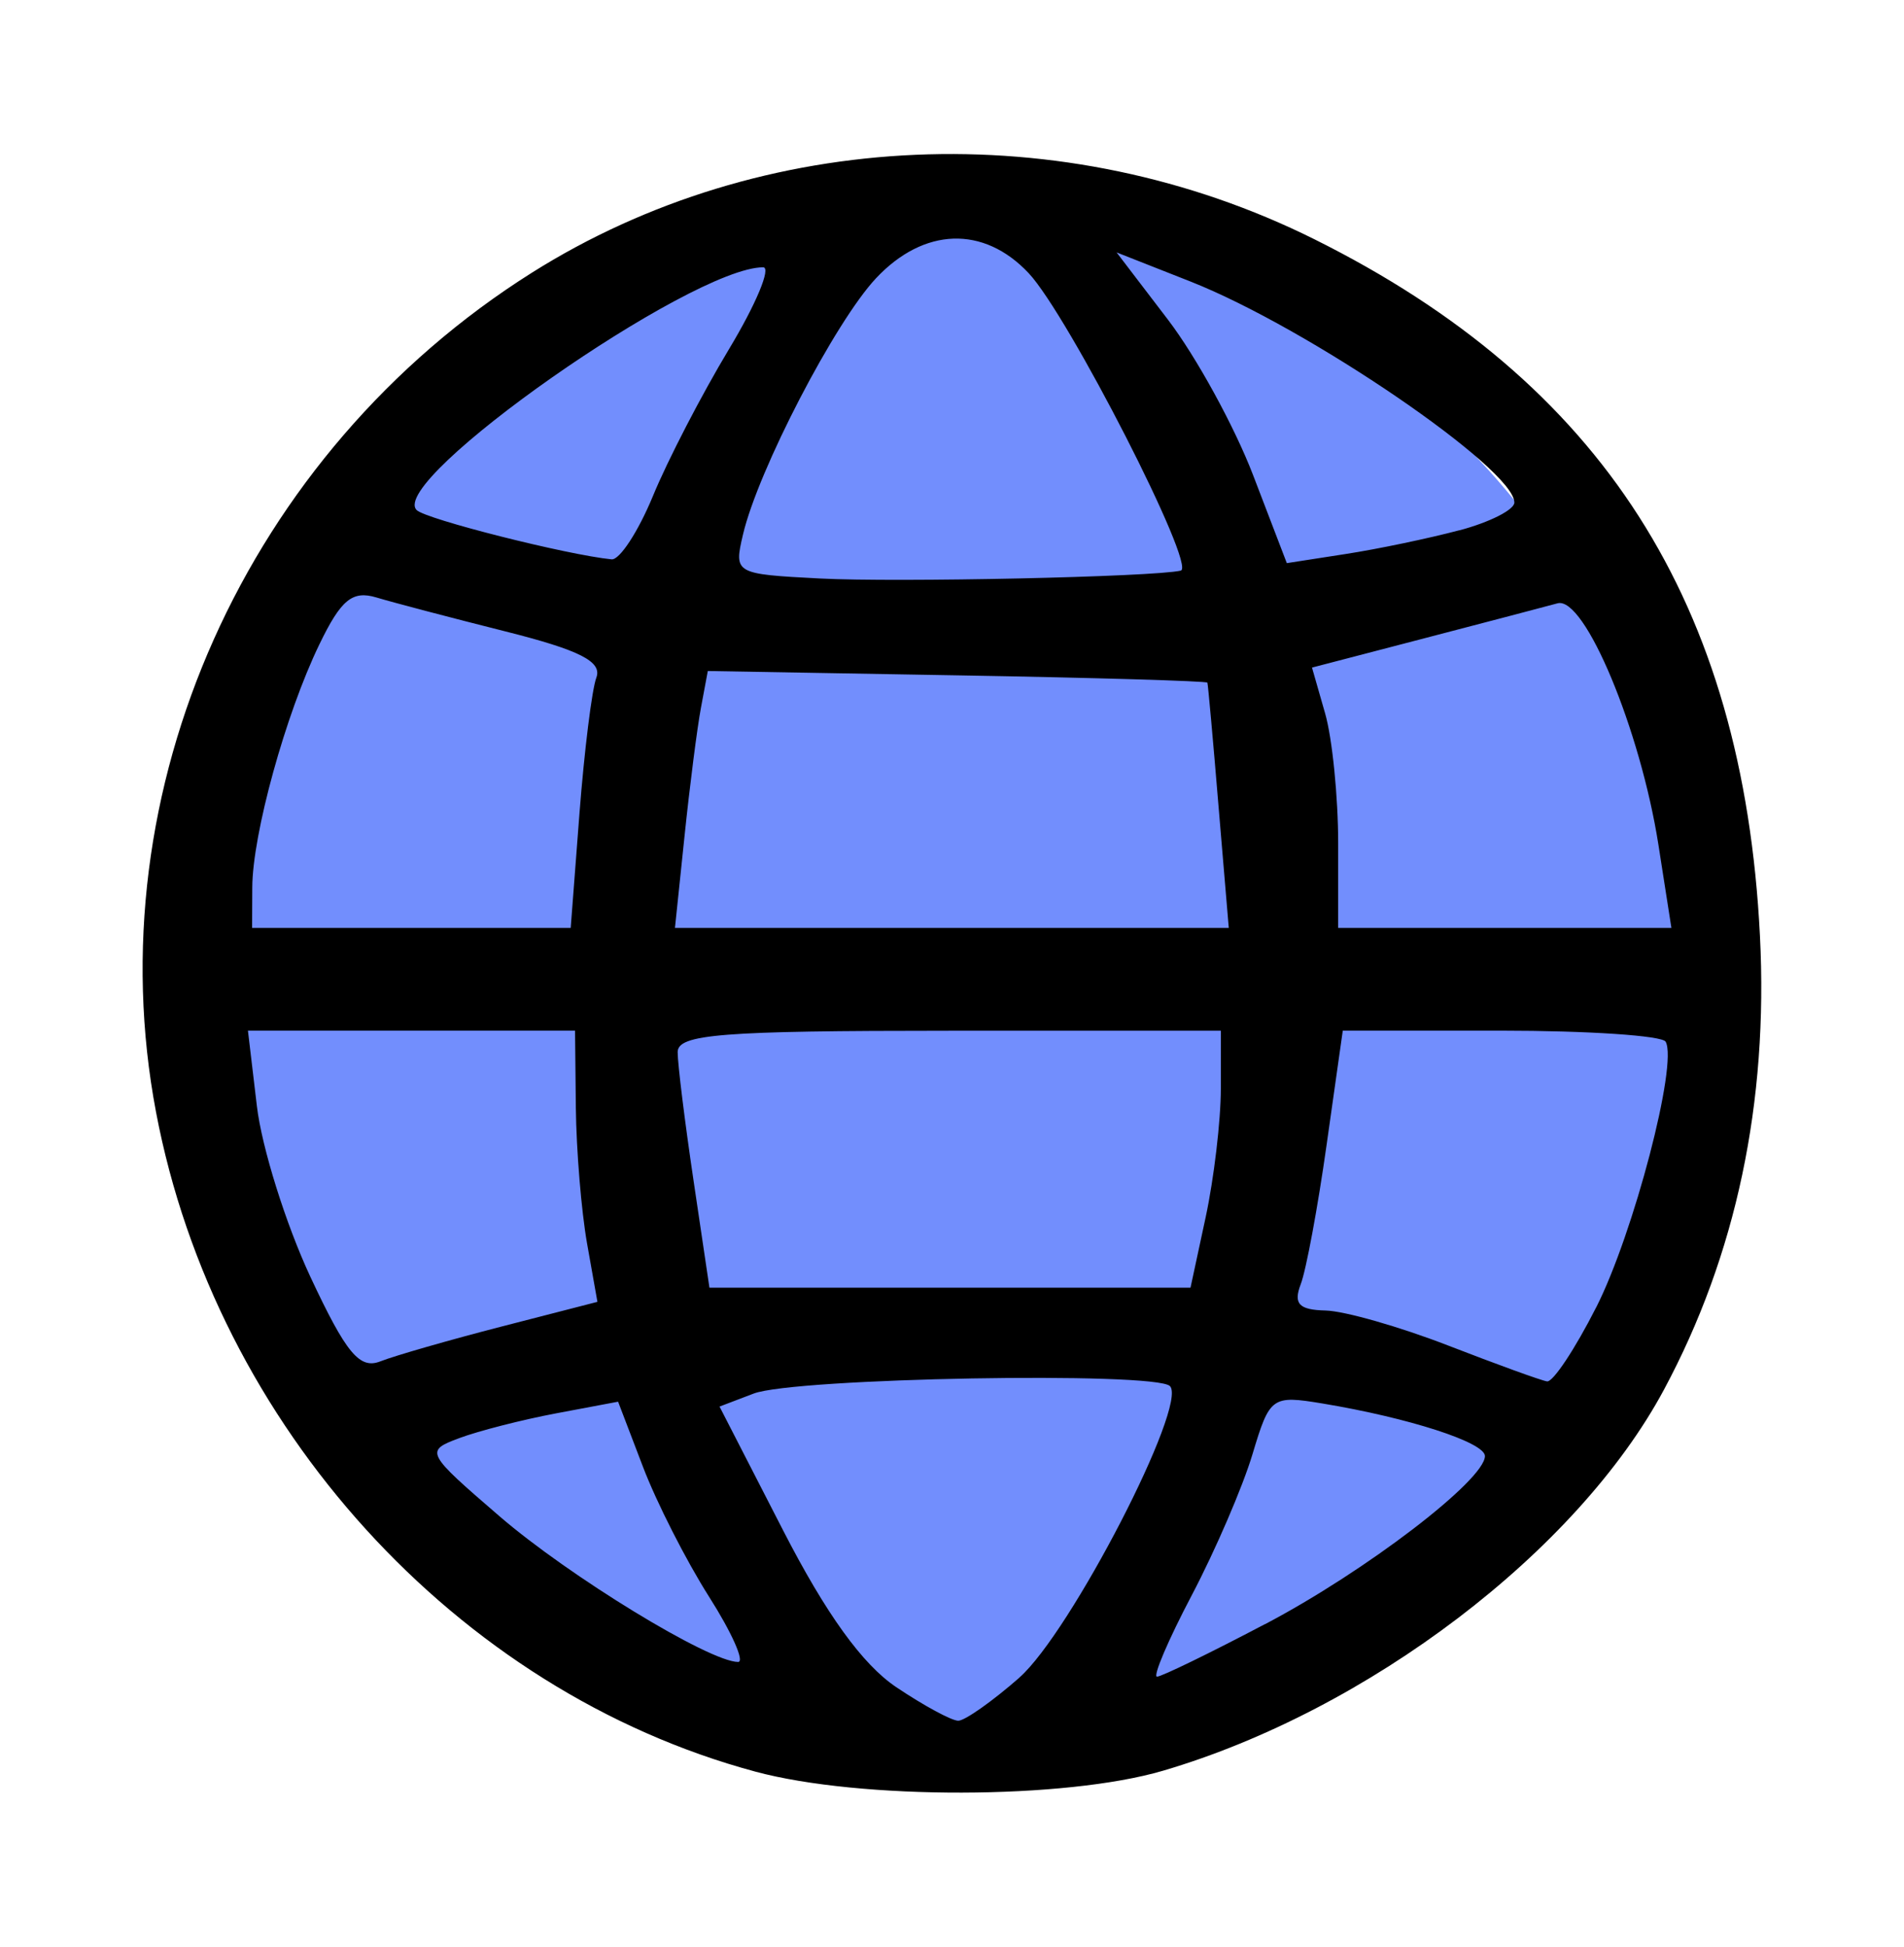
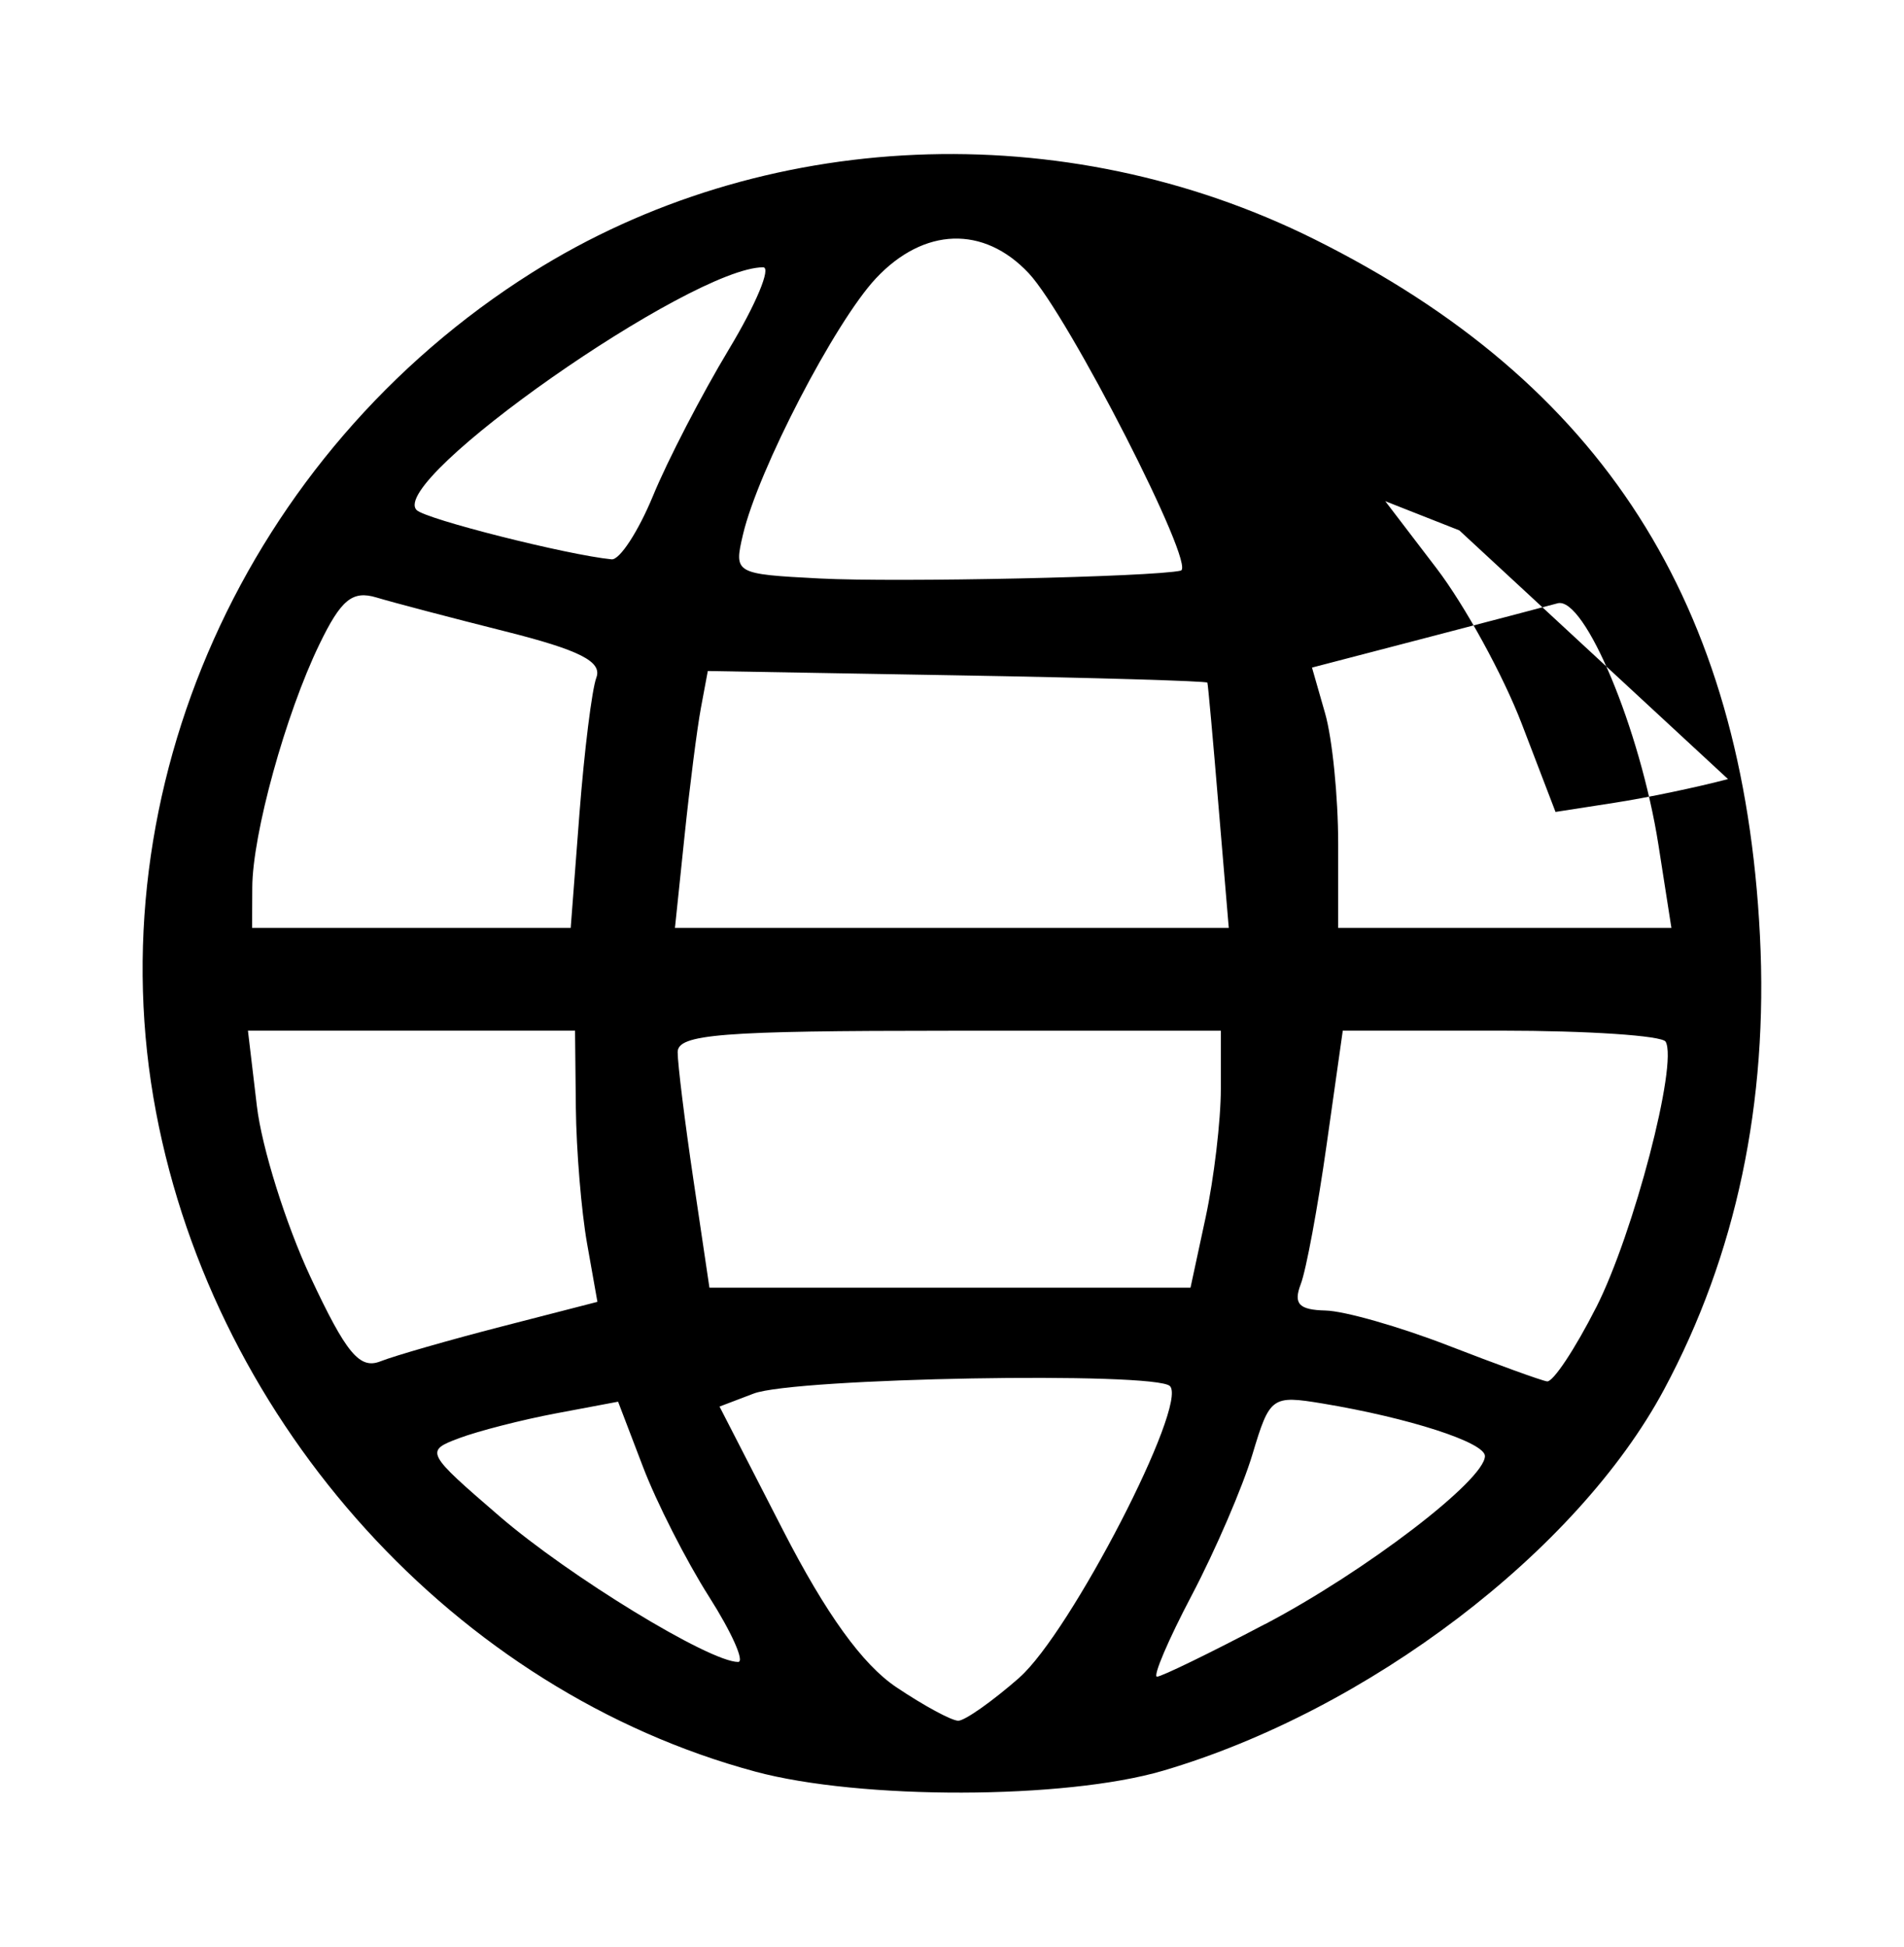
<svg xmlns="http://www.w3.org/2000/svg" xmlns:ns1="http://www.inkscape.org/namespaces/inkscape" xmlns:ns2="http://sodipodi.sourceforge.net/DTD/sodipodi-0.dtd" width="21.095mm" height="21.564mm" viewBox="0 0 21.095 21.564" version="1.1" id="svg1" ns1:version="1.4-dev (1:1.4.0-dev+202403210151+2fe0648968)" ns2:docname="earth.svg">
  <ns2:namedview id="namedview1" pagecolor="#ffffff" bordercolor="#000000" borderopacity="0.25" ns1:showpageshadow="2" ns1:pageopacity="0.0" ns1:pagecheckerboard="0" ns1:deskcolor="#d1d1d1" ns1:document-units="mm" ns1:zoom="3.5634119" ns1:cx="23.713228" ns1:cy="106.77968" ns1:window-width="2494" ns1:window-height="1363" ns1:window-x="66" ns1:window-y="40" ns1:window-maximized="1" ns1:current-layer="layer3" />
  <defs id="defs1" />
  <g ns1:groupmode="layer" id="layer3" ns1:label="Слой 3" style="display:inline" transform="translate(-79.325,-15.567)">
    <g id="g1" transform="translate(-2.685,-9.925)" style="display:inline">
-       <circle style="fill:#728efd;fill-opacity:1;stroke:none;stroke-width:1.377;stroke-dasharray:none" id="path342" cx="92.27" cy="36.335" r="8.402" />
-       <path style="fill:#000000;stroke-width:0.163" d="m 90.376,45.116 c -3.307,-0.891 -5.978,-3.829 -6.637,-7.303 -0.677,-3.566 0.996,-7.303 4.162,-9.299 2.553,-1.609 5.896,-1.753 8.671,-0.372 3.19,1.588 4.75,4.026 4.937,7.715 0.094,1.848 -0.264,3.54 -1.064,5.03 -0.961,1.79 -3.278,3.552 -5.55,4.22 -1.087,0.319 -3.351,0.324 -4.52,0.009 z m 2.928,-1.041 c 0.567,-0.498 1.872,-3.025 1.668,-3.229 -0.163,-0.162 -4.158,-0.091 -4.612,0.083 l -0.378,0.144 0.703,1.369 c 0.477,0.929 0.881,1.489 1.256,1.74 0.304,0.204 0.612,0.371 0.686,0.371 0.073,0 0.378,-0.215 0.678,-0.478 z m 2.721,-0.591 c 1.112,-0.584 2.437,-1.597 2.437,-1.863 0,-0.151 -0.841,-0.423 -1.799,-0.582 -0.562,-0.093 -0.585,-0.076 -0.776,0.561 -0.108,0.361 -0.411,1.064 -0.672,1.561 -0.262,0.497 -0.435,0.904 -0.386,0.904 0.049,0 0.588,-0.262 1.196,-0.582 z M 89.865,43.178 c -0.253,-0.398 -0.583,-1.047 -0.733,-1.442 l -0.274,-0.717 -0.686,0.129 c -0.377,0.071 -0.861,0.195 -1.075,0.275 -0.38,0.142 -0.371,0.16 0.447,0.865 0.773,0.666 2.326,1.614 2.644,1.614 0.075,0 -0.07,-0.326 -0.323,-0.724 z m 9.83,-3.204 c 0.415,-0.819 0.907,-2.701 0.769,-2.943 -0.038,-0.067 -0.858,-0.122 -1.823,-0.122 h -1.754 l -0.179,1.264 c -0.098,0.695 -0.227,1.39 -0.287,1.545 -0.083,0.217 -0.02,0.284 0.275,0.291 0.211,0.005 0.822,0.18 1.359,0.388 0.537,0.208 1.029,0.387 1.095,0.397 0.066,0.01 0.31,-0.358 0.544,-0.819 z m -12.126,0.212 1.06,-0.273 -0.115,-0.648 c -0.063,-0.357 -0.119,-1.033 -0.124,-1.502 l -0.009,-0.854 h -1.812 -1.812 l 0.099,0.835 c 0.054,0.459 0.321,1.309 0.591,1.888 0.399,0.853 0.547,1.031 0.778,0.94 0.157,-0.062 0.762,-0.236 1.344,-0.386 z m 7.799,-1.211 c 0.092,-0.429 0.168,-1.07 0.168,-1.423 V 36.91 H 92.527 c -2.528,0 -3.009,0.038 -3.009,0.237 0,0.131 0.079,0.771 0.176,1.423 l 0.176,1.186 h 2.665 2.665 z M 88.43,34.503 c 0.054,-0.697 0.138,-1.374 0.187,-1.504 0.067,-0.178 -0.182,-0.305 -1.009,-0.513 -0.604,-0.152 -1.247,-0.321 -1.429,-0.376 -0.265,-0.079 -0.391,0.024 -0.631,0.521 -0.374,0.772 -0.741,2.101 -0.743,2.693 l -0.002,0.447 h 1.765 1.765 z m 7.081,-0.074 c -0.061,-0.738 -0.117,-1.357 -0.124,-1.375 -0.007,-0.018 -1.255,-0.055 -2.774,-0.081 l -2.761,-0.048 -0.076,0.407 c -0.042,0.224 -0.124,0.864 -0.182,1.423 l -0.106,1.016 h 3.068 3.068 z m 4.873,0.42 c -0.2,-1.275 -0.818,-2.755 -1.117,-2.674 -0.129,0.035 -0.794,0.21 -1.478,0.388 l -1.243,0.324 0.145,0.506 c 0.08,0.278 0.145,0.927 0.145,1.442 v 0.936 h 1.846 1.846 z m -5.292,-3.036 c 0.179,-0.041 -1.247,-2.829 -1.685,-3.295 -0.499,-0.531 -1.162,-0.508 -1.692,0.057 -0.453,0.483 -1.306,2.126 -1.473,2.837 -0.102,0.434 -0.094,0.439 0.848,0.488 0.861,0.045 3.698,-0.017 4.003,-0.087 z M 89.244,30.987 c 0.162,-0.395 0.541,-1.126 0.842,-1.626 0.301,-0.5 0.471,-0.908 0.379,-0.908 -0.796,0 -4.163,2.359 -3.839,2.689 0.099,0.101 1.667,0.497 2.16,0.546 0.089,0.009 0.295,-0.307 0.458,-0.701 z m 8.934,0.38 c 0.335,-0.089 0.61,-0.228 0.61,-0.308 0,-0.375 -2.285,-1.934 -3.587,-2.448 l -0.82,-0.323 0.569,0.745 c 0.313,0.41 0.737,1.184 0.943,1.721 l 0.374,0.976 0.651,-0.101 c 0.358,-0.055 0.925,-0.174 1.26,-0.263 z" id="path343" ns2:nodetypes="ssssssscssssssssssssscsssssssscscssssccsscscsssscsscssscccssssssscccsssscsscccsssscsscccsssssssssssssssscsscsssssss" />
+       <path style="fill:#000000;stroke-width:0.163" d="m 90.376,45.116 c -3.307,-0.891 -5.978,-3.829 -6.637,-7.303 -0.677,-3.566 0.996,-7.303 4.162,-9.299 2.553,-1.609 5.896,-1.753 8.671,-0.372 3.19,1.588 4.75,4.026 4.937,7.715 0.094,1.848 -0.264,3.54 -1.064,5.03 -0.961,1.79 -3.278,3.552 -5.55,4.22 -1.087,0.319 -3.351,0.324 -4.52,0.009 z m 2.928,-1.041 c 0.567,-0.498 1.872,-3.025 1.668,-3.229 -0.163,-0.162 -4.158,-0.091 -4.612,0.083 l -0.378,0.144 0.703,1.369 c 0.477,0.929 0.881,1.489 1.256,1.74 0.304,0.204 0.612,0.371 0.686,0.371 0.073,0 0.378,-0.215 0.678,-0.478 z m 2.721,-0.591 c 1.112,-0.584 2.437,-1.597 2.437,-1.863 0,-0.151 -0.841,-0.423 -1.799,-0.582 -0.562,-0.093 -0.585,-0.076 -0.776,0.561 -0.108,0.361 -0.411,1.064 -0.672,1.561 -0.262,0.497 -0.435,0.904 -0.386,0.904 0.049,0 0.588,-0.262 1.196,-0.582 z M 89.865,43.178 c -0.253,-0.398 -0.583,-1.047 -0.733,-1.442 l -0.274,-0.717 -0.686,0.129 c -0.377,0.071 -0.861,0.195 -1.075,0.275 -0.38,0.142 -0.371,0.16 0.447,0.865 0.773,0.666 2.326,1.614 2.644,1.614 0.075,0 -0.07,-0.326 -0.323,-0.724 z m 9.83,-3.204 c 0.415,-0.819 0.907,-2.701 0.769,-2.943 -0.038,-0.067 -0.858,-0.122 -1.823,-0.122 h -1.754 l -0.179,1.264 c -0.098,0.695 -0.227,1.39 -0.287,1.545 -0.083,0.217 -0.02,0.284 0.275,0.291 0.211,0.005 0.822,0.18 1.359,0.388 0.537,0.208 1.029,0.387 1.095,0.397 0.066,0.01 0.31,-0.358 0.544,-0.819 z m -12.126,0.212 1.06,-0.273 -0.115,-0.648 c -0.063,-0.357 -0.119,-1.033 -0.124,-1.502 l -0.009,-0.854 h -1.812 -1.812 l 0.099,0.835 c 0.054,0.459 0.321,1.309 0.591,1.888 0.399,0.853 0.547,1.031 0.778,0.94 0.157,-0.062 0.762,-0.236 1.344,-0.386 z m 7.799,-1.211 c 0.092,-0.429 0.168,-1.07 0.168,-1.423 V 36.91 H 92.527 c -2.528,0 -3.009,0.038 -3.009,0.237 0,0.131 0.079,0.771 0.176,1.423 l 0.176,1.186 h 2.665 2.665 z M 88.43,34.503 c 0.054,-0.697 0.138,-1.374 0.187,-1.504 0.067,-0.178 -0.182,-0.305 -1.009,-0.513 -0.604,-0.152 -1.247,-0.321 -1.429,-0.376 -0.265,-0.079 -0.391,0.024 -0.631,0.521 -0.374,0.772 -0.741,2.101 -0.743,2.693 l -0.002,0.447 h 1.765 1.765 z m 7.081,-0.074 c -0.061,-0.738 -0.117,-1.357 -0.124,-1.375 -0.007,-0.018 -1.255,-0.055 -2.774,-0.081 l -2.761,-0.048 -0.076,0.407 c -0.042,0.224 -0.124,0.864 -0.182,1.423 l -0.106,1.016 h 3.068 3.068 z m 4.873,0.42 c -0.2,-1.275 -0.818,-2.755 -1.117,-2.674 -0.129,0.035 -0.794,0.21 -1.478,0.388 l -1.243,0.324 0.145,0.506 c 0.08,0.278 0.145,0.927 0.145,1.442 v 0.936 h 1.846 1.846 z m -5.292,-3.036 c 0.179,-0.041 -1.247,-2.829 -1.685,-3.295 -0.499,-0.531 -1.162,-0.508 -1.692,0.057 -0.453,0.483 -1.306,2.126 -1.473,2.837 -0.102,0.434 -0.094,0.439 0.848,0.488 0.861,0.045 3.698,-0.017 4.003,-0.087 z M 89.244,30.987 c 0.162,-0.395 0.541,-1.126 0.842,-1.626 0.301,-0.5 0.471,-0.908 0.379,-0.908 -0.796,0 -4.163,2.359 -3.839,2.689 0.099,0.101 1.667,0.497 2.16,0.546 0.089,0.009 0.295,-0.307 0.458,-0.701 z m 8.934,0.38 l -0.82,-0.323 0.569,0.745 c 0.313,0.41 0.737,1.184 0.943,1.721 l 0.374,0.976 0.651,-0.101 c 0.358,-0.055 0.925,-0.174 1.26,-0.263 z" id="path343" ns2:nodetypes="ssssssscssssssssssssscsssssssscscssssccsscscsssscsscssscccssssssscccsssscsscccsssscsscccsssssssssssssssscsscsssssss" />
    </g>
  </g>
</svg>